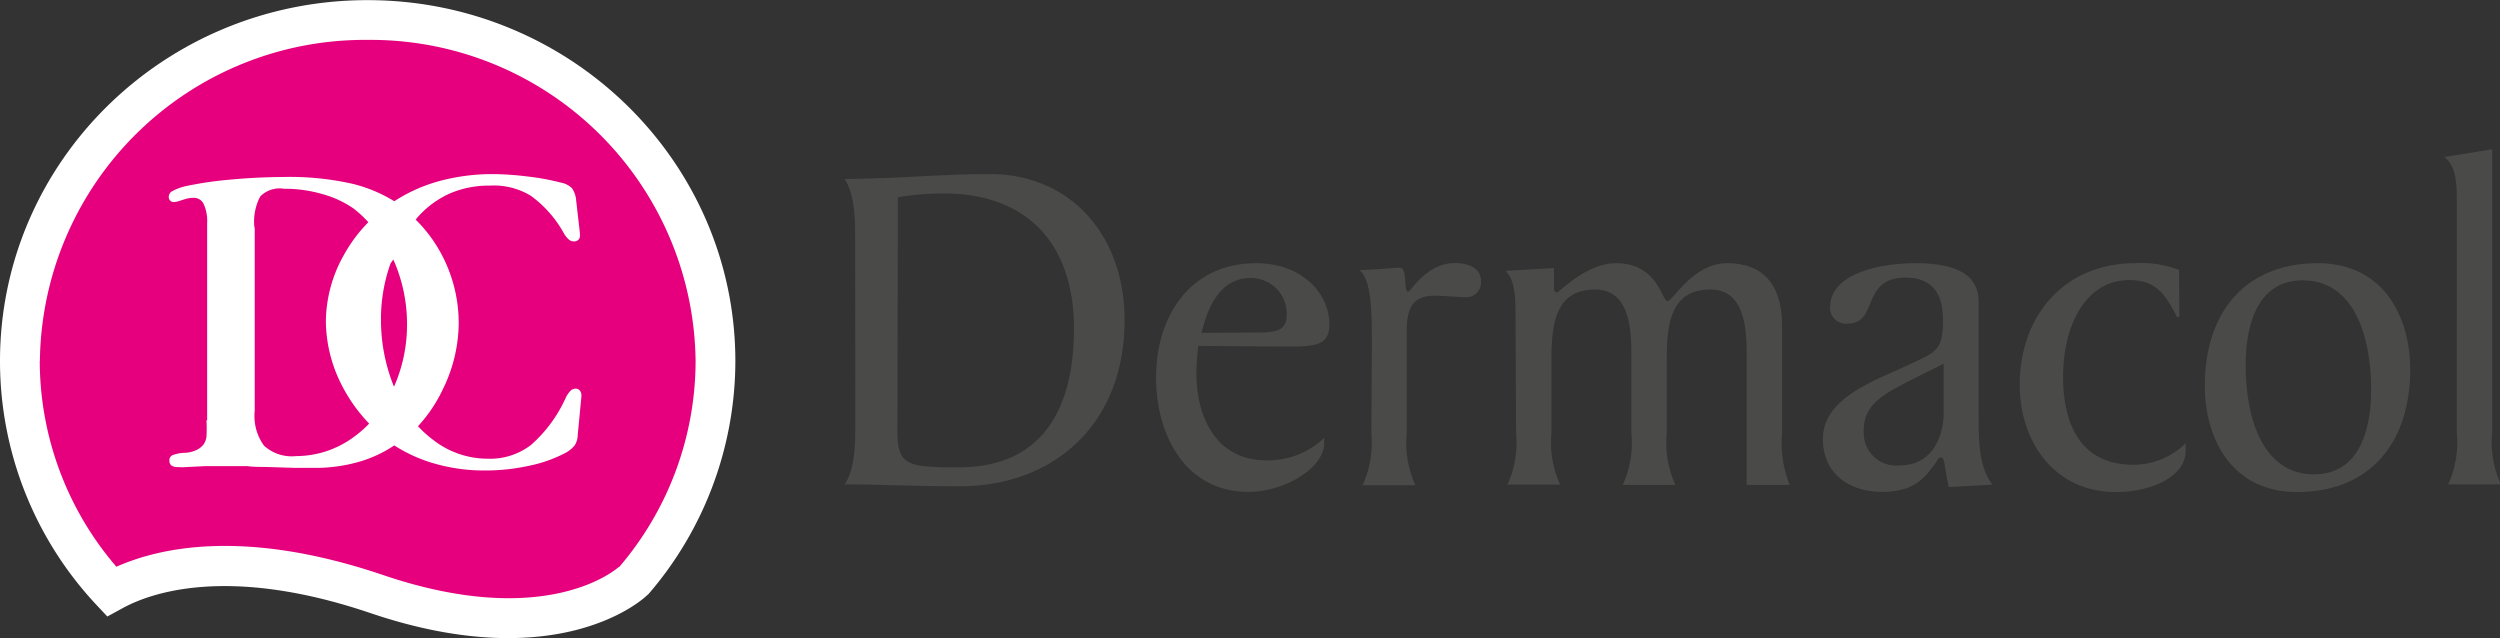
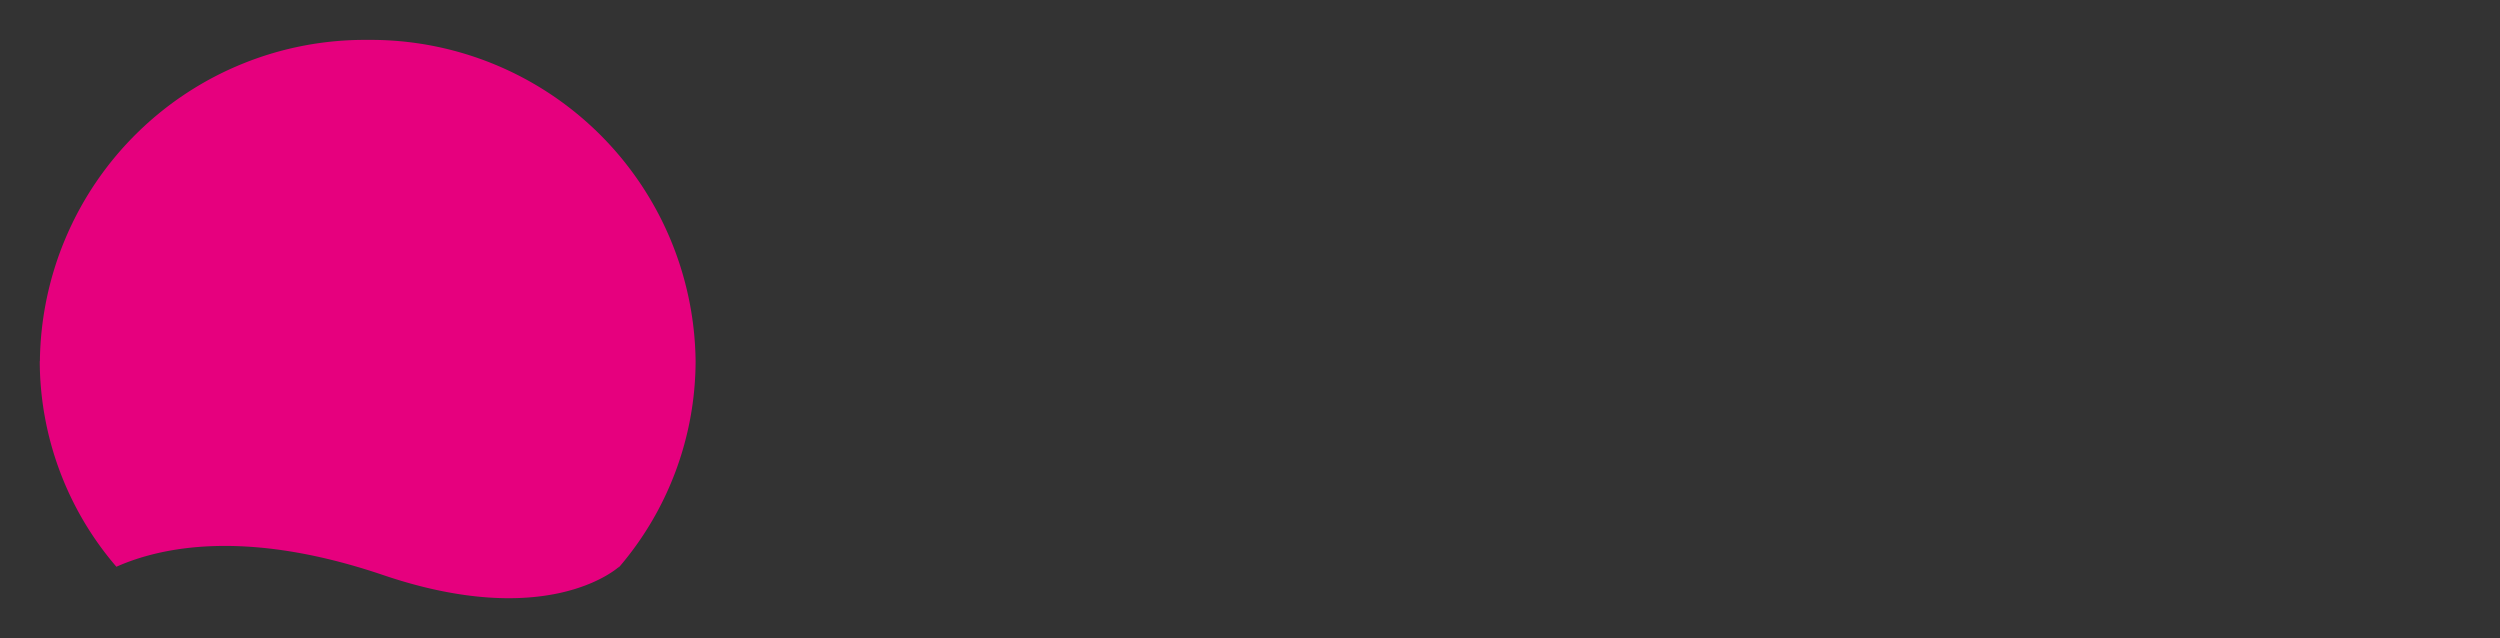
<svg xmlns="http://www.w3.org/2000/svg" id="Vrstva_1" data-name="Vrstva 1" viewBox="0 0 182.36 46.54">
  <rect x="0" y="0" width="182.36" height="46.54" fill="#333333" stroke="none" />
  <defs>
    <style>.cls-1{fill:#fff;}.cls-2{fill:#e6007e;}.cls-3{fill:#4a4a49;}</style>
  </defs>
  <title>Dermacol logo A horizontal 01</title>
-   <path class="cls-1" d="M6.51,31.13a26,26,0,0,0,7.06,17.81l.77.82,1.1-.6c1.94-1.07,7.57-3.19,18,.32h0c13.81,4.71,20-1,20.25-1.25l.11-.09a26.07,26.07,0,0,0,6.35-17c0-14.52-12-26.34-26.83-26.34S6.51,16.6,6.51,31.13" transform="translate(-6.51 -4.79)" />
  <path class="cls-2" d="M9.42,31.13A23.7,23.7,0,0,1,33.33,7.7,23.7,23.7,0,0,1,57.25,31.13,23.16,23.16,0,0,1,51.6,46.24l.09-.13c-.21.19-5.31,4.7-17.31.6h0c-10-3.37-16.18-2-19.38-.58a23.06,23.06,0,0,1-5.59-15" transform="translate(-6.51 -4.79)" />
-   <path class="cls-1" d="M21.62,35.47V21.08a3,3,0,0,0-.25-1.4.79.79,0,0,0-.75-.46,2.15,2.15,0,0,0-.6.09l-.5.16a1.54,1.54,0,0,1-.34.06.36.36,0,0,1-.26-.11.38.38,0,0,1-.1-.27.48.48,0,0,1,.28-.43,3.94,3.94,0,0,1,1-.36,26.83,26.83,0,0,1,3.23-.47c1.27-.12,2.56-.18,3.86-.19a20.74,20.74,0,0,1,5,.49,10.54,10.54,0,0,1,3.08,1.28A11.61,11.61,0,0,1,38.55,18a14.84,14.84,0,0,1,3.95-.51,22.12,22.12,0,0,1,2.54.18,17.23,17.23,0,0,1,2.38.44,1.52,1.52,0,0,1,.82.42,1.82,1.82,0,0,1,.3.9l.27,2.36,0,.08s0,0,0,.08a.39.39,0,0,1-.1.32.44.44,0,0,1-.33.13.56.56,0,0,1-.38-.14,1.85,1.85,0,0,1-.38-.49,8.39,8.39,0,0,0-2.39-2.7,5.19,5.19,0,0,0-3-.74,7.15,7.15,0,0,0-2.9.57,6.86,6.86,0,0,0-2.35,1.73l-.15.18a10.37,10.37,0,0,1,2,2.75,10.67,10.67,0,0,1,1.14,4.78,11.05,11.05,0,0,1-1.15,4.83A10.63,10.63,0,0,1,37,35.88a8.3,8.3,0,0,0,1.11,1,6.46,6.46,0,0,0,3.94,1.37,4.92,4.92,0,0,0,3.19-1,10.09,10.09,0,0,0,2.54-3.45,1.86,1.86,0,0,1,.35-.51.52.52,0,0,1,.37-.15.38.38,0,0,1,.3.13.55.55,0,0,1,.12.37v.07l-.27,2.83a1.4,1.4,0,0,1-.23.75,2.22,2.22,0,0,1-.73.57,10,10,0,0,1-2.61.91,15,15,0,0,1-3.13.34,13.24,13.24,0,0,1-4-.58,11,11,0,0,1-2.68-1.25,9.17,9.17,0,0,1-2.45,1.16,11.59,11.59,0,0,1-3.42.48l-1.31,0-2.26-.07c-.42,0-.85,0-1.28-.06H22.39l-.87,0-1.44.07a3.69,3.69,0,0,1-.61,0,.72.72,0,0,1-.46-.12.41.41,0,0,1-.14-.35.38.38,0,0,1,.23-.4,2.69,2.69,0,0,1,.91-.17,2.17,2.17,0,0,0,.82-.2,1.35,1.35,0,0,0,.54-.43,1.24,1.24,0,0,0,.2-.54,10.55,10.55,0,0,0,0-1.22M35.25,33a11.15,11.15,0,0,0,.95-4.54,11.53,11.53,0,0,0-1-4.74L35,24a12,12,0,0,0-.7,4.1A12.92,12.92,0,0,0,35.25,33M25.09,21.4V34.75a3.68,3.68,0,0,0,.68,2.55,3,3,0,0,0,2.34.76,7.1,7.1,0,0,0,4.09-1.31,8.47,8.47,0,0,0,1.24-1.06A11.61,11.61,0,0,1,31.5,33a10.41,10.41,0,0,1-1.22-4.74,10,10,0,0,1,1.32-4.88A10.77,10.77,0,0,1,33.38,21a8.31,8.31,0,0,0-1.08-1A7.47,7.47,0,0,0,30,18.94a9.7,9.7,0,0,0-2.76-.38,2,2,0,0,0-1.74.55,3.89,3.89,0,0,0-.43,2.28" transform="translate(-6.51 -4.79)" />
-   <path class="cls-3" d="M68.9,35.55c0,1.57,0,3.39-.77,4.57,2.44,0,4.89.14,8.41.14,6.63,0,12-4.33,12-12.12,0-6.25-4-10.65-9.81-10.65-3.56,0-7.09.35-10.61.35.77,1.19.77,3,.77,4.57ZM72,20.82c0-.56,0-1.12,0-1.64a20,20,0,0,1,3.32-.28c6.25,0,9.53,3.81,9.53,9.85,0,5.73-2.2,10.13-8.41,10.13-3.77,0-4.47-.14-4.47-2.65Zm28.16,9.25c2.16,0,3.32,0,3.32-1.61,0-2.27-2-4.47-5.34-4.47-4.78,0-7.3,3.81-7.3,8.34,0,4.22,2.16,8.34,6.74,8.34,2.58,0,5.52-1.71,5.52-3.56v-.38a5.93,5.93,0,0,1-4.22,1.64c-3.63,0-5.1-3.11-5.1-6.35a17.1,17.1,0,0,1,.14-2Zm-6-1c.42-1.85,1.36-4,3.56-4a2.6,2.6,0,0,1,2.65,2.65c0,1.33-.91,1.33-2.62,1.33Zm12.38,7.3a7.57,7.57,0,0,1-.63,3.81h3.84a7.56,7.56,0,0,1-.63-3.81V29.12c0-1.54.21-2.76,2-2.76.84,0,1.54.1,2.2.1a1.07,1.07,0,0,0,1.22-1.15c0-.84-.7-1.33-1.92-1.33-2.06,0-3.21,2.09-3.39,2.09-.38,0,0-1.75-.63-1.75-.42,0-1.64.14-2.93.17.91.73.91,3.14.91,5.62Zm10.56,0a7.36,7.36,0,0,1-.63,3.77h3.84a7.36,7.36,0,0,1-.63-3.77V30.91c0-2.65.38-5,3.18-5,2.34,0,2.65,2.45,2.65,4.68v5.8a7.37,7.37,0,0,1-.63,3.77h3.84a7.37,7.37,0,0,1-.63-3.77V30.91c0-2.65.38-5,3.18-5,2.34,0,2.65,2.45,2.65,4.68v9.57h3.14a8.19,8.19,0,0,1-.56-3.77V28.53c0-3.25-1.64-4.54-4-4.54-2.51,0-3.95,2.76-4.36,2.76s-.7-2.76-3.74-2.76c-2.23,0-4.12,2.13-4.33,2.13s-.21-.28-.21-.56V24.34l-3.53.21c.73.7.73,2.06.73,3.49Zm34.74,3.77c-1.08-1.43-1-3.56-1-5.62V26.82c0-2.27-2.13-2.83-4.61-2.83-2.69,0-6.22.8-6.22,3.18a1.14,1.14,0,0,0,1.29,1.22c2.27,0,.91-3.35,4.22-3.35,2.06,0,2.72,1.33,2.72,3.07,0,2.27-.49,2.34-2.48,3.28-2.34,1.12-6.28,2.37-6.28,5.41,0,2.55,1.92,3.87,4.33,3.87s3.18-1.08,4.09-2.41a.24.24,0,0,1,.21-.1c.28,0,.24.87.56,2.16Zm-9.39-3.88c0-2,1.36-2.69,3.95-4l1.89-.94v3.53c0,2-1,3.88-3.14,3.88a2.37,2.37,0,0,1-2.69-2.48m23-11.77a7.69,7.69,0,0,0-3.21-.49c-5.17,0-8.41,3.84-8.41,8.87,0,4.22,2.58,7.82,7,7.82,2.65,0,5.1-1.15,5.1-3v-.56a5.39,5.39,0,0,1-3.81,1.57c-3.84,0-5.13-2.93-5.13-6.42,0-3.84,1.71-7.05,4.82-7.05,2,0,2.65,1.08,3.49,2.69h.17Zm16.86,7.26c0-3.81-1.92-7.75-6.74-7.75-5.24,0-8.24,3.53-8.24,8.94,0,3.81,1.92,7.75,6.74,7.75,5.24,0,8.24-3.53,8.24-8.94m-12-.35c0-2.9.87-6.15,4.15-6.15,3.7,0,5,3.95,5,8,0,2.9-.87,6.15-4.15,6.15-3.7,0-5-3.94-5-8m18.61,8.73a7.36,7.36,0,0,1-.63-3.77V15.68l-3.49.56c.91.7.91,2.06.91,3.49V36.35a7.37,7.37,0,0,1-.63,3.77Z" transform="translate(-6.51 -4.79)" />
</svg>